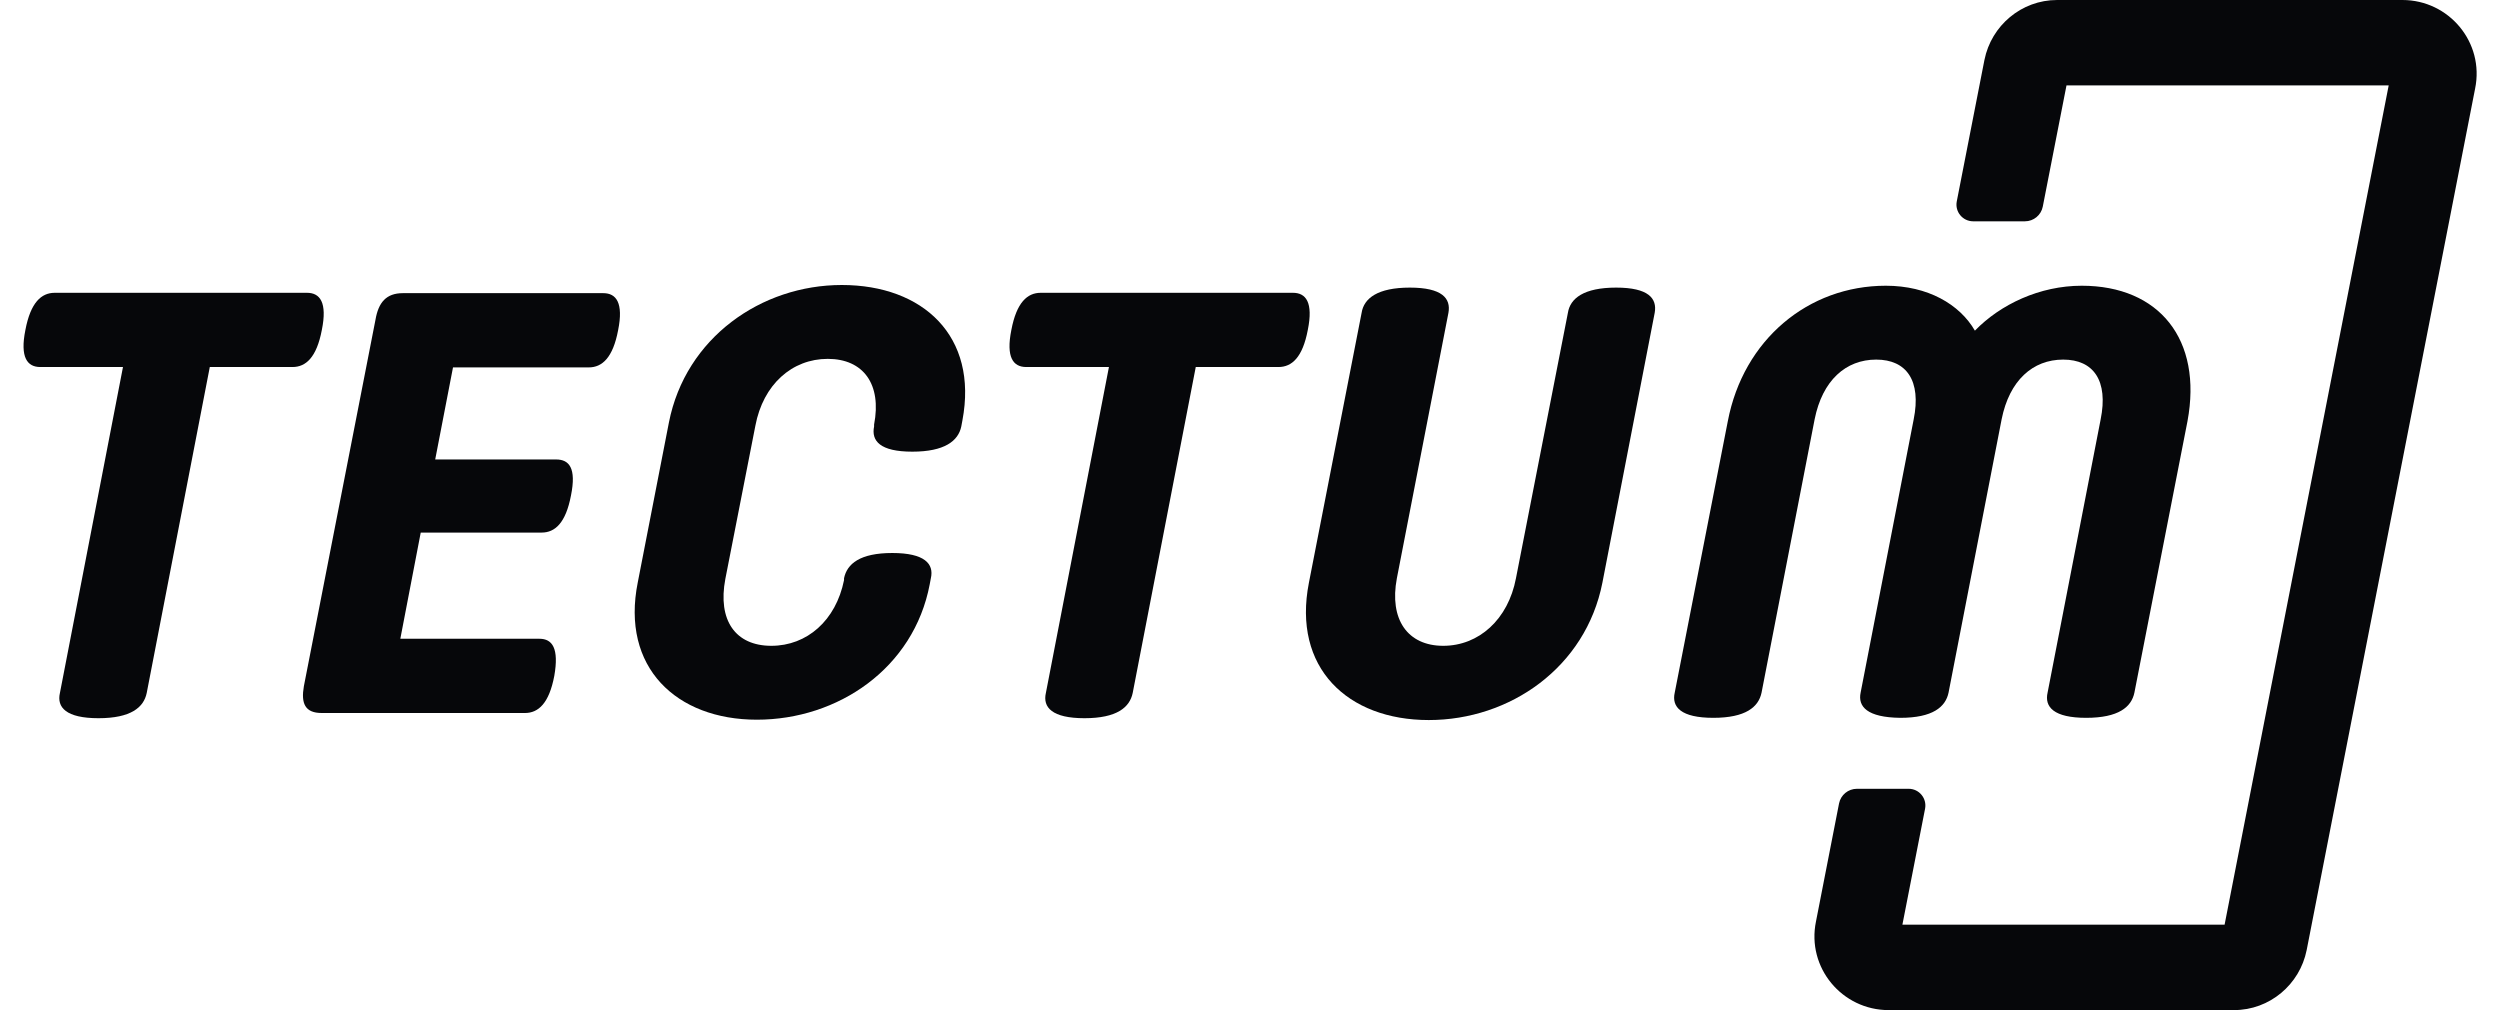
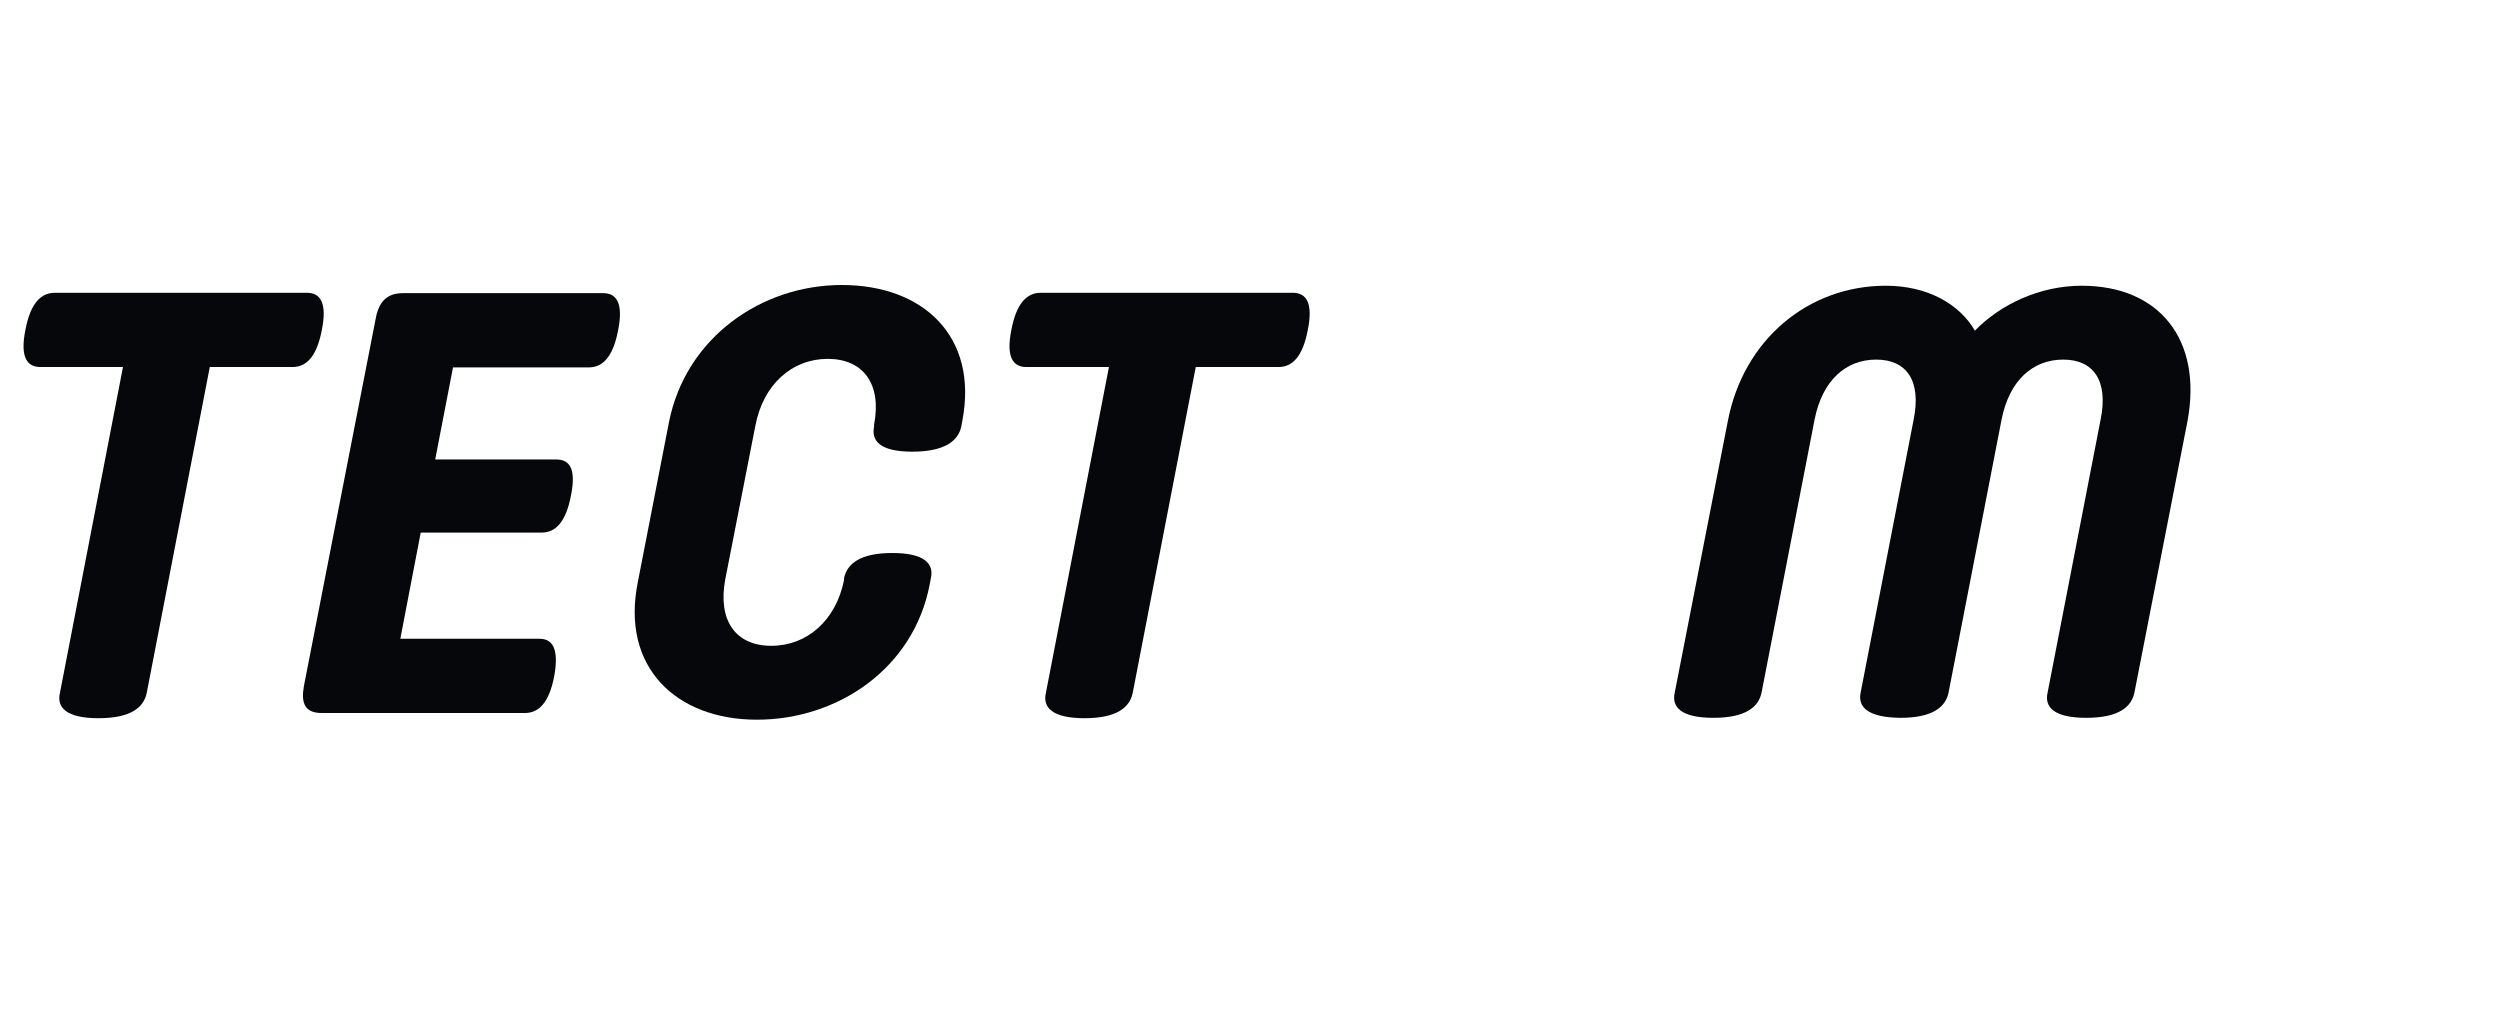
<svg xmlns="http://www.w3.org/2000/svg" width="99" height="40" viewBox="0 0 99 40" fill="none">
-   <path d="M80.187 8.764C80.532 8.764 80.828 8.52 80.894 8.182L81.833 3.383H94.592L88.094 36.617H75.335L76.233 32.025C76.312 31.616 76 31.236 75.583 31.236H73.534C73.189 31.236 72.892 31.48 72.826 31.818L71.913 36.49C71.536 38.319 72.948 40 74.79 40H88.465C89.878 40 91.071 38.986 91.343 37.627L91.344 37.623L98.014 3.51C98.391 1.68 96.979 0 95.136 0H81.462C80.049 0 78.856 1.013 78.584 2.373L78.583 2.377L77.488 7.975C77.408 8.384 77.721 8.764 78.138 8.764H80.187Z" fill="#06070A" />
  <path d="M12.158 11.595C12.672 11.595 12.966 11.977 12.745 13.065C12.539 14.152 12.113 14.534 11.585 14.534H8.308L5.81 27.441C5.693 28.015 5.179 28.441 3.9 28.441C2.622 28.441 2.24 28.015 2.373 27.441L4.87 14.534H1.594C1.08 14.534 0.786 14.152 1.006 13.065C1.212 11.977 1.638 11.595 2.167 11.595H12.158Z" fill="#06070A" />
  <path d="M22.023 18.195C22.538 18.195 22.831 18.533 22.611 19.62C22.405 20.708 21.979 21.09 21.45 21.09H16.661L15.853 25.295H21.362C21.876 25.295 22.141 25.677 21.95 26.765C21.744 27.853 21.318 28.235 20.789 28.235H12.738C12.077 28.235 11.915 27.853 12.033 27.176L14.868 12.667C14.986 11.976 15.294 11.609 15.955 11.609H23.889C24.403 11.609 24.697 11.991 24.477 13.079C24.271 14.167 23.845 14.549 23.316 14.549H17.939L17.234 18.195H22.023Z" fill="#06070A" />
  <path d="M28.723 22.928C28.414 24.56 29.119 25.574 30.545 25.574C31.955 25.574 33.101 24.575 33.424 22.972V22.899C33.542 22.326 34.056 21.899 35.334 21.899C36.612 21.899 36.994 22.326 36.862 22.899L36.818 23.134C36.186 26.471 33.175 28.5 29.972 28.5C26.783 28.5 24.58 26.427 25.256 23.061L26.49 16.725C27.151 13.373 30.148 11.286 33.336 11.286C36.554 11.286 38.743 13.314 38.111 16.651L38.067 16.887C37.949 17.46 37.406 17.886 36.128 17.886C34.849 17.886 34.497 17.46 34.614 16.887V16.813C34.923 15.211 34.188 14.211 32.778 14.211C31.367 14.211 30.221 15.225 29.913 16.857L28.723 22.928Z" fill="#06070A" />
  <path d="M51.202 11.595C51.716 11.595 52.01 11.977 51.789 13.065C51.584 14.152 51.158 14.534 50.629 14.534H47.352L44.855 27.441C44.737 28.015 44.223 28.441 42.945 28.441C41.667 28.441 41.285 28.015 41.417 27.441L43.914 14.534H40.638C40.124 14.534 39.83 14.152 40.05 13.065C40.256 11.977 40.682 11.595 41.211 11.595H51.202Z" fill="#06070A" />
-   <path d="M55.316 22.899C55.007 24.53 55.742 25.574 57.152 25.574C58.562 25.574 59.723 24.53 60.032 22.899L62.089 12.388C62.177 11.815 62.72 11.389 63.998 11.389C65.277 11.389 65.629 11.815 65.526 12.388L63.455 23.075C62.794 26.427 59.797 28.514 56.579 28.514C53.361 28.514 51.172 26.441 51.833 23.075L53.92 12.388C54.008 11.815 54.551 11.389 55.83 11.389C57.108 11.389 57.461 11.815 57.358 12.388L55.316 22.899Z" fill="#06070A" />
  <path d="M73.681 27.426L75.782 16.607C76.09 15.078 75.502 14.24 74.298 14.24C73.093 14.24 72.167 15.063 71.859 16.607L69.758 27.426C69.64 28 69.126 28.426 67.848 28.426C66.57 28.426 66.188 28 66.32 27.426L68.421 16.681C69.038 13.447 71.609 11.315 74.68 11.315C76.34 11.315 77.603 12.05 78.206 13.094C79.219 12.05 80.777 11.315 82.437 11.315C85.508 11.315 87.227 13.447 86.624 16.681L84.523 27.426C84.406 28 83.892 28.426 82.613 28.426C81.335 28.426 80.953 28 81.085 27.426L83.186 16.607C83.495 15.078 82.907 14.24 81.703 14.24C80.498 14.24 79.572 15.063 79.264 16.607L77.163 27.426C77.045 28 76.531 28.426 75.253 28.426C73.945 28.411 73.563 27.985 73.681 27.426Z" fill="#06070A" />
</svg>